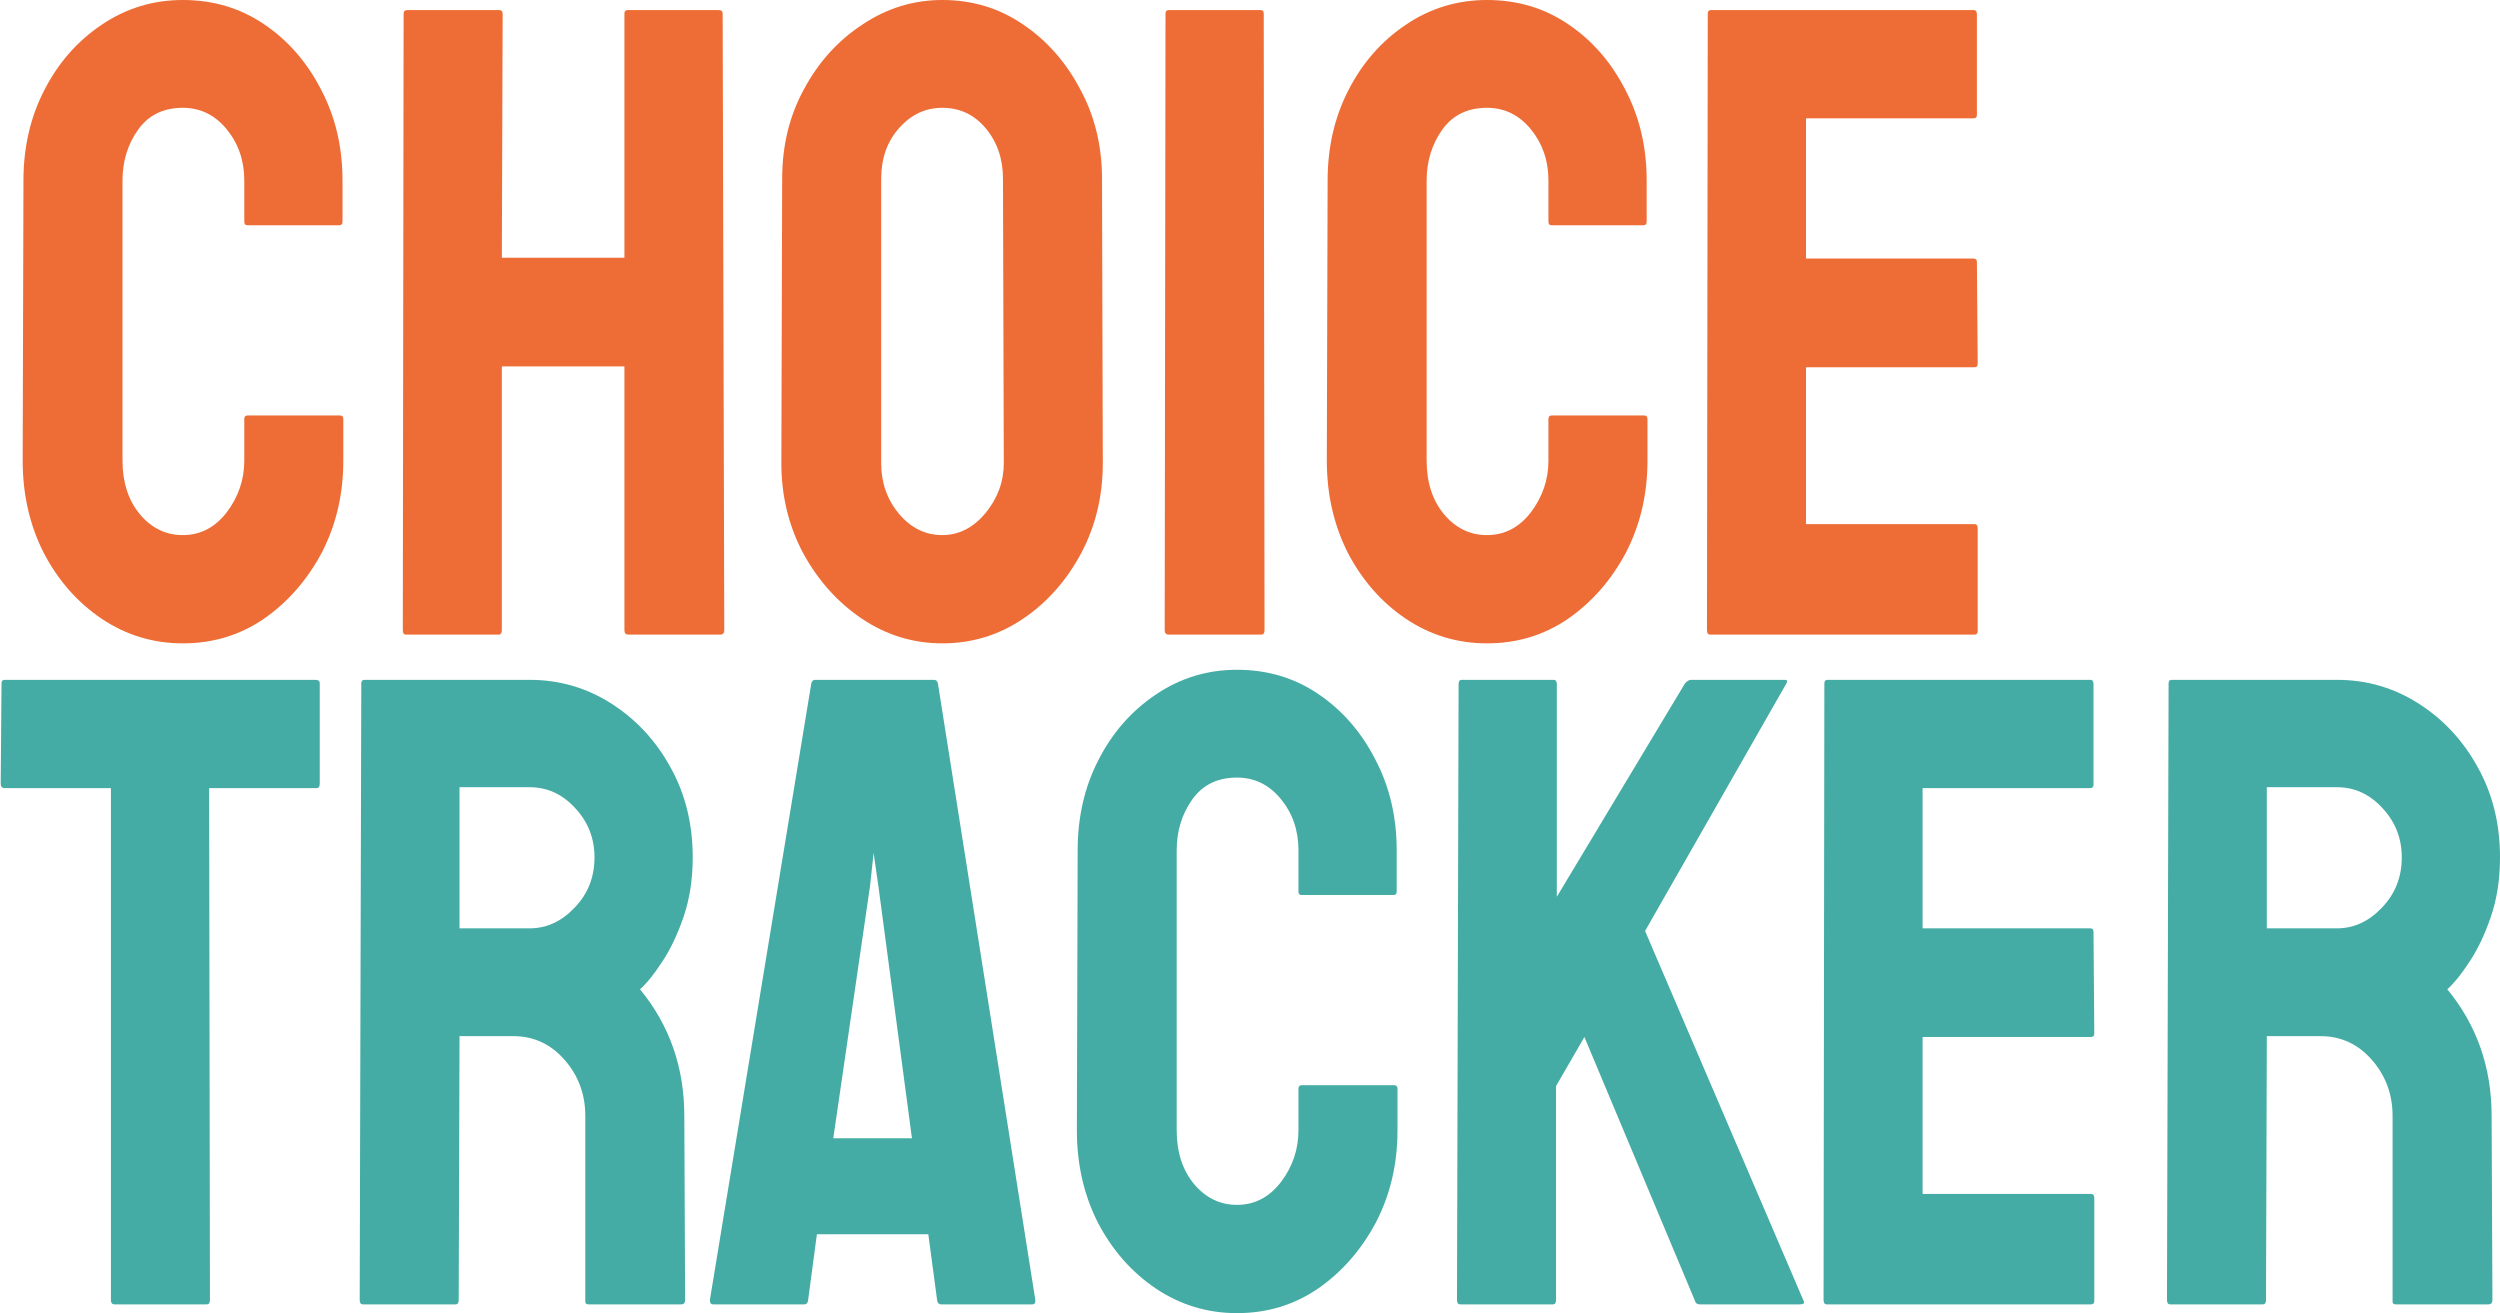
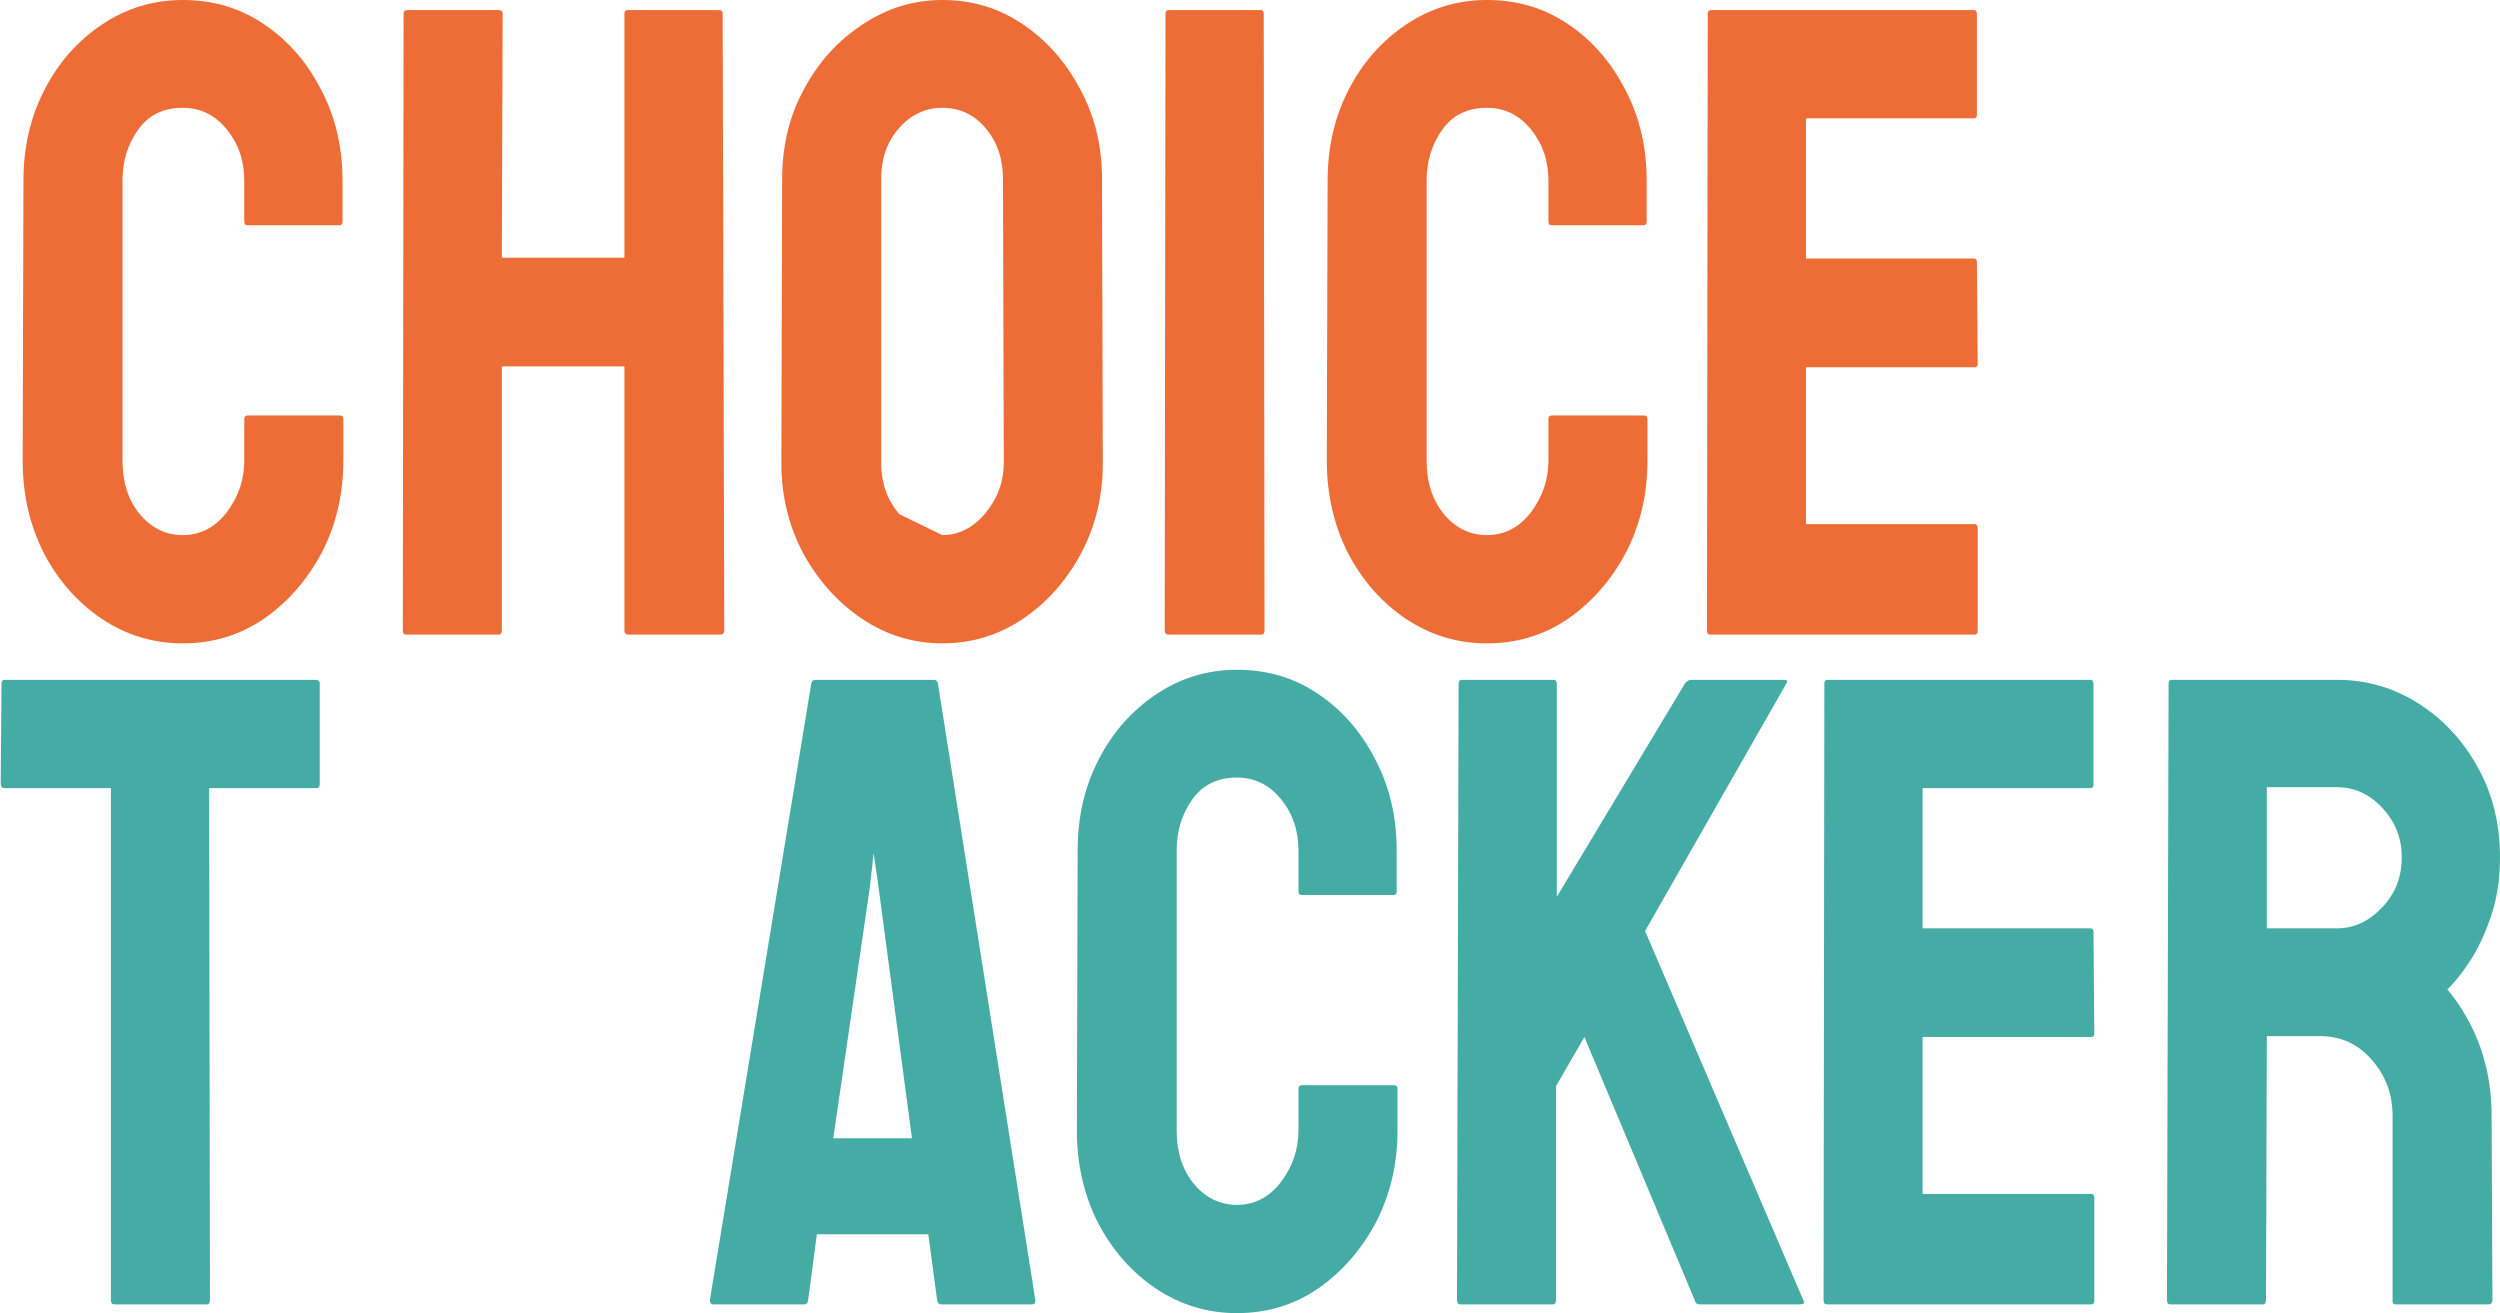
<svg xmlns="http://www.w3.org/2000/svg" width="99" height="52" viewBox="0 0 99 52" fill="none">
  <path d="M7.239 25.477C6.068 25.477 4.998 25.153 4.029 24.505C3.069 23.857 2.305 22.989 1.736 21.902C1.177 20.803 0.898 19.582 0.898 18.24L0.929 7.15C0.929 5.831 1.203 4.64 1.752 3.575C2.3 2.499 3.054 1.637 4.013 0.989C4.983 0.33 6.058 0 7.239 0C8.44 0 9.51 0.318 10.449 0.955C11.397 1.591 12.151 2.453 12.71 3.54C13.279 4.616 13.564 5.82 13.564 7.15V8.782C13.564 8.874 13.522 8.92 13.437 8.92H9.8C9.716 8.92 9.674 8.874 9.674 8.782V7.15C9.674 6.363 9.442 5.687 8.978 5.12C8.514 4.553 7.934 4.269 7.239 4.269C6.469 4.269 5.879 4.559 5.468 5.137C5.056 5.716 4.851 6.387 4.851 7.15V18.24C4.851 19.108 5.083 19.819 5.547 20.375C6.011 20.919 6.574 21.19 7.239 21.19C7.934 21.19 8.514 20.89 8.978 20.288C9.442 19.675 9.674 18.992 9.674 18.24V16.591C9.674 16.499 9.716 16.453 9.8 16.453H13.469C13.553 16.453 13.595 16.499 13.595 16.591V18.24C13.595 19.571 13.311 20.785 12.742 21.885C12.162 22.972 11.397 23.846 10.449 24.505C9.5 25.153 8.43 25.477 7.239 25.477Z" fill="#EE6C35" />
  <path d="M19.747 25.13H16.078C15.994 25.13 15.951 25.072 15.951 24.956L15.983 0.538C15.983 0.445 16.036 0.399 16.141 0.399H19.747C19.852 0.399 19.905 0.445 19.905 0.538L19.873 10.205H24.727V0.538C24.727 0.445 24.77 0.399 24.854 0.399H28.459C28.565 0.399 28.617 0.445 28.617 0.538L28.681 24.956C28.681 25.072 28.628 25.13 28.523 25.13H24.886C24.78 25.13 24.727 25.072 24.727 24.956V14.509H19.873V24.956C19.873 25.072 19.831 25.13 19.747 25.13Z" fill="#EE6C35" />
-   <path d="M37.315 25.477C36.165 25.477 35.106 25.153 34.136 24.505C33.177 23.857 32.402 22.995 31.812 21.919C31.232 20.832 30.942 19.64 30.942 18.344L30.974 7.081C30.974 5.762 31.264 4.576 31.843 3.523C32.413 2.459 33.182 1.608 34.152 0.972C35.122 0.324 36.176 0 37.315 0C38.495 0 39.555 0.318 40.493 0.955C41.442 1.591 42.201 2.447 42.77 3.523C43.35 4.587 43.64 5.773 43.64 7.081L43.671 18.344C43.671 19.64 43.387 20.826 42.817 21.902C42.237 22.989 41.468 23.857 40.509 24.505C39.549 25.153 38.485 25.477 37.315 25.477ZM37.315 21.19C37.968 21.19 38.537 20.901 39.022 20.323C39.507 19.733 39.75 19.073 39.75 18.344L39.718 7.081C39.718 6.294 39.491 5.629 39.038 5.085C38.585 4.541 38.01 4.269 37.315 4.269C36.65 4.269 36.081 4.535 35.607 5.068C35.132 5.6 34.895 6.271 34.895 7.081V18.344C34.895 19.119 35.132 19.79 35.607 20.357C36.081 20.913 36.65 21.19 37.315 21.19Z" fill="#EE6C35" />
+   <path d="M37.315 25.477C36.165 25.477 35.106 25.153 34.136 24.505C33.177 23.857 32.402 22.995 31.812 21.919C31.232 20.832 30.942 19.64 30.942 18.344L30.974 7.081C30.974 5.762 31.264 4.576 31.843 3.523C32.413 2.459 33.182 1.608 34.152 0.972C35.122 0.324 36.176 0 37.315 0C38.495 0 39.555 0.318 40.493 0.955C41.442 1.591 42.201 2.447 42.77 3.523C43.35 4.587 43.64 5.773 43.64 7.081L43.671 18.344C43.671 19.64 43.387 20.826 42.817 21.902C42.237 22.989 41.468 23.857 40.509 24.505C39.549 25.153 38.485 25.477 37.315 25.477ZM37.315 21.19C37.968 21.19 38.537 20.901 39.022 20.323C39.507 19.733 39.75 19.073 39.75 18.344L39.718 7.081C39.718 6.294 39.491 5.629 39.038 5.085C38.585 4.541 38.01 4.269 37.315 4.269C36.65 4.269 36.081 4.535 35.607 5.068C35.132 5.6 34.895 6.271 34.895 7.081V18.344C34.895 19.119 35.132 19.79 35.607 20.357Z" fill="#EE6C35" />
  <path d="M49.949 25.13H46.28C46.175 25.13 46.122 25.072 46.122 24.956L46.154 0.538C46.154 0.445 46.196 0.399 46.28 0.399H49.917C50.002 0.399 50.044 0.445 50.044 0.538L50.075 24.956C50.075 25.072 50.033 25.13 49.949 25.13Z" fill="#EE6C35" />
  <path d="M58.883 25.477C57.713 25.477 56.643 25.153 55.673 24.505C54.714 23.857 53.95 22.989 53.38 21.902C52.822 20.803 52.542 19.582 52.542 18.24L52.574 7.15C52.574 5.831 52.848 4.64 53.396 3.575C53.944 2.499 54.698 1.637 55.657 0.989C56.627 0.33 57.702 0 58.883 0C60.085 0 61.155 0.318 62.093 0.955C63.042 1.591 63.796 2.453 64.354 3.54C64.924 4.616 65.208 5.82 65.208 7.15V8.782C65.208 8.874 65.166 8.92 65.082 8.92H61.445C61.36 8.92 61.318 8.874 61.318 8.782V7.15C61.318 6.363 61.086 5.687 60.623 5.12C60.159 4.553 59.579 4.269 58.883 4.269C58.114 4.269 57.523 4.559 57.112 5.137C56.701 5.716 56.495 6.387 56.495 7.15V18.24C56.495 19.108 56.727 19.819 57.191 20.375C57.655 20.919 58.219 21.19 58.883 21.19C59.579 21.19 60.159 20.89 60.623 20.288C61.086 19.675 61.318 18.992 61.318 18.24V16.591C61.318 16.499 61.36 16.453 61.445 16.453H65.113C65.198 16.453 65.24 16.499 65.24 16.591V18.24C65.24 19.571 64.955 20.785 64.386 21.885C63.806 22.972 63.042 23.846 62.093 24.505C61.144 25.153 60.074 25.477 58.883 25.477Z" fill="#EE6C35" />
  <path d="M78.191 25.13H67.722C67.638 25.13 67.596 25.072 67.596 24.956L67.627 0.538C67.627 0.445 67.67 0.399 67.754 0.399H78.159C78.243 0.399 78.285 0.457 78.285 0.573V4.547C78.285 4.64 78.243 4.686 78.159 4.686H71.517V10.239H78.159C78.243 10.239 78.285 10.286 78.285 10.378L78.317 14.405C78.317 14.497 78.275 14.543 78.191 14.543H71.517V20.756H78.191C78.275 20.756 78.317 20.814 78.317 20.93V24.991C78.317 25.084 78.275 25.13 78.191 25.13Z" fill="#EE6C35" />
  <path d="M8.187 51.653H4.535C4.44 51.653 4.392 51.595 4.392 51.479V31.209H0.186C0.081 31.209 0.028 31.151 0.028 31.035L0.06 27.061C0.06 26.968 0.102 26.922 0.186 26.922H12.489C12.604 26.922 12.662 26.968 12.662 27.061V31.035C12.662 31.151 12.62 31.209 12.536 31.209H8.282L8.314 51.479C8.314 51.595 8.272 51.653 8.187 51.653Z" fill="#44ACA4" />
-   <path d="M18.039 51.653H14.37C14.286 51.653 14.244 51.595 14.244 51.479L14.307 27.061C14.307 26.968 14.349 26.922 14.434 26.922H20.98C22.15 26.922 23.225 27.235 24.206 27.859C25.186 28.484 25.966 29.323 26.546 30.376C27.136 31.429 27.432 32.62 27.432 33.951C27.432 34.819 27.31 35.605 27.068 36.311C26.825 37.017 26.541 37.613 26.214 38.099C25.898 38.585 25.608 38.943 25.344 39.175C26.514 40.598 27.099 42.27 27.099 44.19L27.131 51.479C27.131 51.595 27.078 51.653 26.973 51.653H23.305C23.22 51.653 23.178 51.618 23.178 51.549V44.19C23.178 43.334 22.904 42.594 22.356 41.969C21.808 41.344 21.133 41.032 20.332 41.032H18.197L18.165 51.479C18.165 51.595 18.123 51.653 18.039 51.653ZM20.98 31.174H18.197V36.762H20.98C21.644 36.762 22.235 36.49 22.751 35.947C23.278 35.403 23.542 34.738 23.542 33.951C23.542 33.199 23.289 32.551 22.783 32.007C22.277 31.452 21.676 31.174 20.98 31.174Z" fill="#44ACA4" />
  <path d="M28.111 51.479L32.128 27.061C32.149 26.968 32.202 26.922 32.286 26.922H36.983C37.067 26.922 37.12 26.968 37.141 27.061L40.999 51.479C41.01 51.595 40.967 51.653 40.872 51.653H37.283C37.178 51.653 37.12 51.595 37.109 51.479L36.761 48.876H32.349L32.002 51.479C31.991 51.595 31.938 51.653 31.843 51.653H28.238C28.154 51.653 28.111 51.595 28.111 51.479ZM34.452 35.096L32.998 45.075H36.113L34.785 35.096L34.595 33.777L34.452 35.096Z" fill="#44ACA4" />
  <path d="M48.984 52C47.814 52 46.744 51.676 45.774 51.028C44.815 50.38 44.051 49.513 43.481 48.425C42.923 47.326 42.644 46.105 42.644 44.763L42.675 33.673C42.675 32.354 42.949 31.163 43.497 30.098C44.045 29.022 44.799 28.16 45.759 27.512C46.728 26.853 47.804 26.523 48.984 26.523C50.186 26.523 51.256 26.841 52.194 27.477C53.143 28.114 53.897 28.976 54.456 30.063C55.025 31.139 55.309 32.343 55.309 33.673V35.305C55.309 35.397 55.267 35.443 55.183 35.443H51.546C51.462 35.443 51.419 35.397 51.419 35.305V33.673C51.419 32.886 51.188 32.21 50.724 31.643C50.26 31.076 49.68 30.792 48.984 30.792C48.215 30.792 47.624 31.081 47.213 31.66C46.802 32.239 46.597 32.91 46.597 33.673V44.763C46.597 45.631 46.829 46.342 47.292 46.898C47.756 47.441 48.32 47.713 48.984 47.713C49.68 47.713 50.26 47.413 50.724 46.811C51.188 46.198 51.419 45.515 51.419 44.763V43.114C51.419 43.022 51.462 42.975 51.546 42.975H55.215C55.299 42.975 55.341 43.022 55.341 43.114V44.763C55.341 46.093 55.056 47.308 54.487 48.407C53.907 49.495 53.143 50.369 52.194 51.028C51.246 51.676 50.176 52 48.984 52Z" fill="#44ACA4" />
  <path d="M61.492 51.653H57.824C57.739 51.653 57.697 51.595 57.697 51.479L57.76 27.096C57.76 26.98 57.803 26.922 57.887 26.922H61.524C61.608 26.922 61.65 26.98 61.65 27.096V35.513L66.726 27.061C66.811 26.968 66.89 26.922 66.963 26.922H70.68C70.774 26.922 70.795 26.968 70.743 27.061L65.145 36.867L71.423 51.514C71.475 51.607 71.423 51.653 71.264 51.653H67.311C67.206 51.653 67.143 51.607 67.122 51.514L62.742 41.066L61.619 43.01V51.479C61.619 51.595 61.577 51.653 61.492 51.653Z" fill="#44ACA4" />
  <path d="M82.808 51.653H72.34C72.255 51.653 72.213 51.595 72.213 51.479L72.245 27.061C72.245 26.968 72.287 26.922 72.371 26.922H82.776C82.861 26.922 82.903 26.98 82.903 27.096V31.07C82.903 31.163 82.861 31.209 82.776 31.209H76.135V36.762H82.776C82.861 36.762 82.903 36.809 82.903 36.901L82.934 40.928C82.934 41.02 82.892 41.066 82.808 41.066H76.135V47.279H82.808C82.892 47.279 82.934 47.337 82.934 47.453V51.514C82.934 51.607 82.892 51.653 82.808 51.653Z" fill="#44ACA4" />
  <path d="M89.607 51.653H85.939C85.854 51.653 85.812 51.595 85.812 51.479L85.876 27.061C85.876 26.968 85.918 26.922 86.002 26.922H92.549C93.719 26.922 94.794 27.235 95.774 27.859C96.755 28.484 97.535 29.323 98.115 30.376C98.705 31.429 99 32.62 99 33.951C99 34.819 98.879 35.605 98.636 36.311C98.394 37.017 98.109 37.613 97.782 38.099C97.466 38.585 97.176 38.943 96.913 39.175C98.083 40.598 98.668 42.27 98.668 44.19L98.7 51.479C98.7 51.595 98.647 51.653 98.541 51.653H94.873C94.789 51.653 94.746 51.618 94.746 51.549V44.19C94.746 43.334 94.472 42.594 93.924 41.969C93.376 41.344 92.701 41.032 91.9 41.032H89.766L89.734 51.479C89.734 51.595 89.692 51.653 89.607 51.653ZM92.549 31.174H89.766V36.762H92.549C93.213 36.762 93.803 36.49 94.32 35.947C94.847 35.403 95.11 34.738 95.11 33.951C95.11 33.199 94.857 32.551 94.351 32.007C93.845 31.452 93.244 31.174 92.549 31.174Z" fill="#44ACA4" />
</svg>